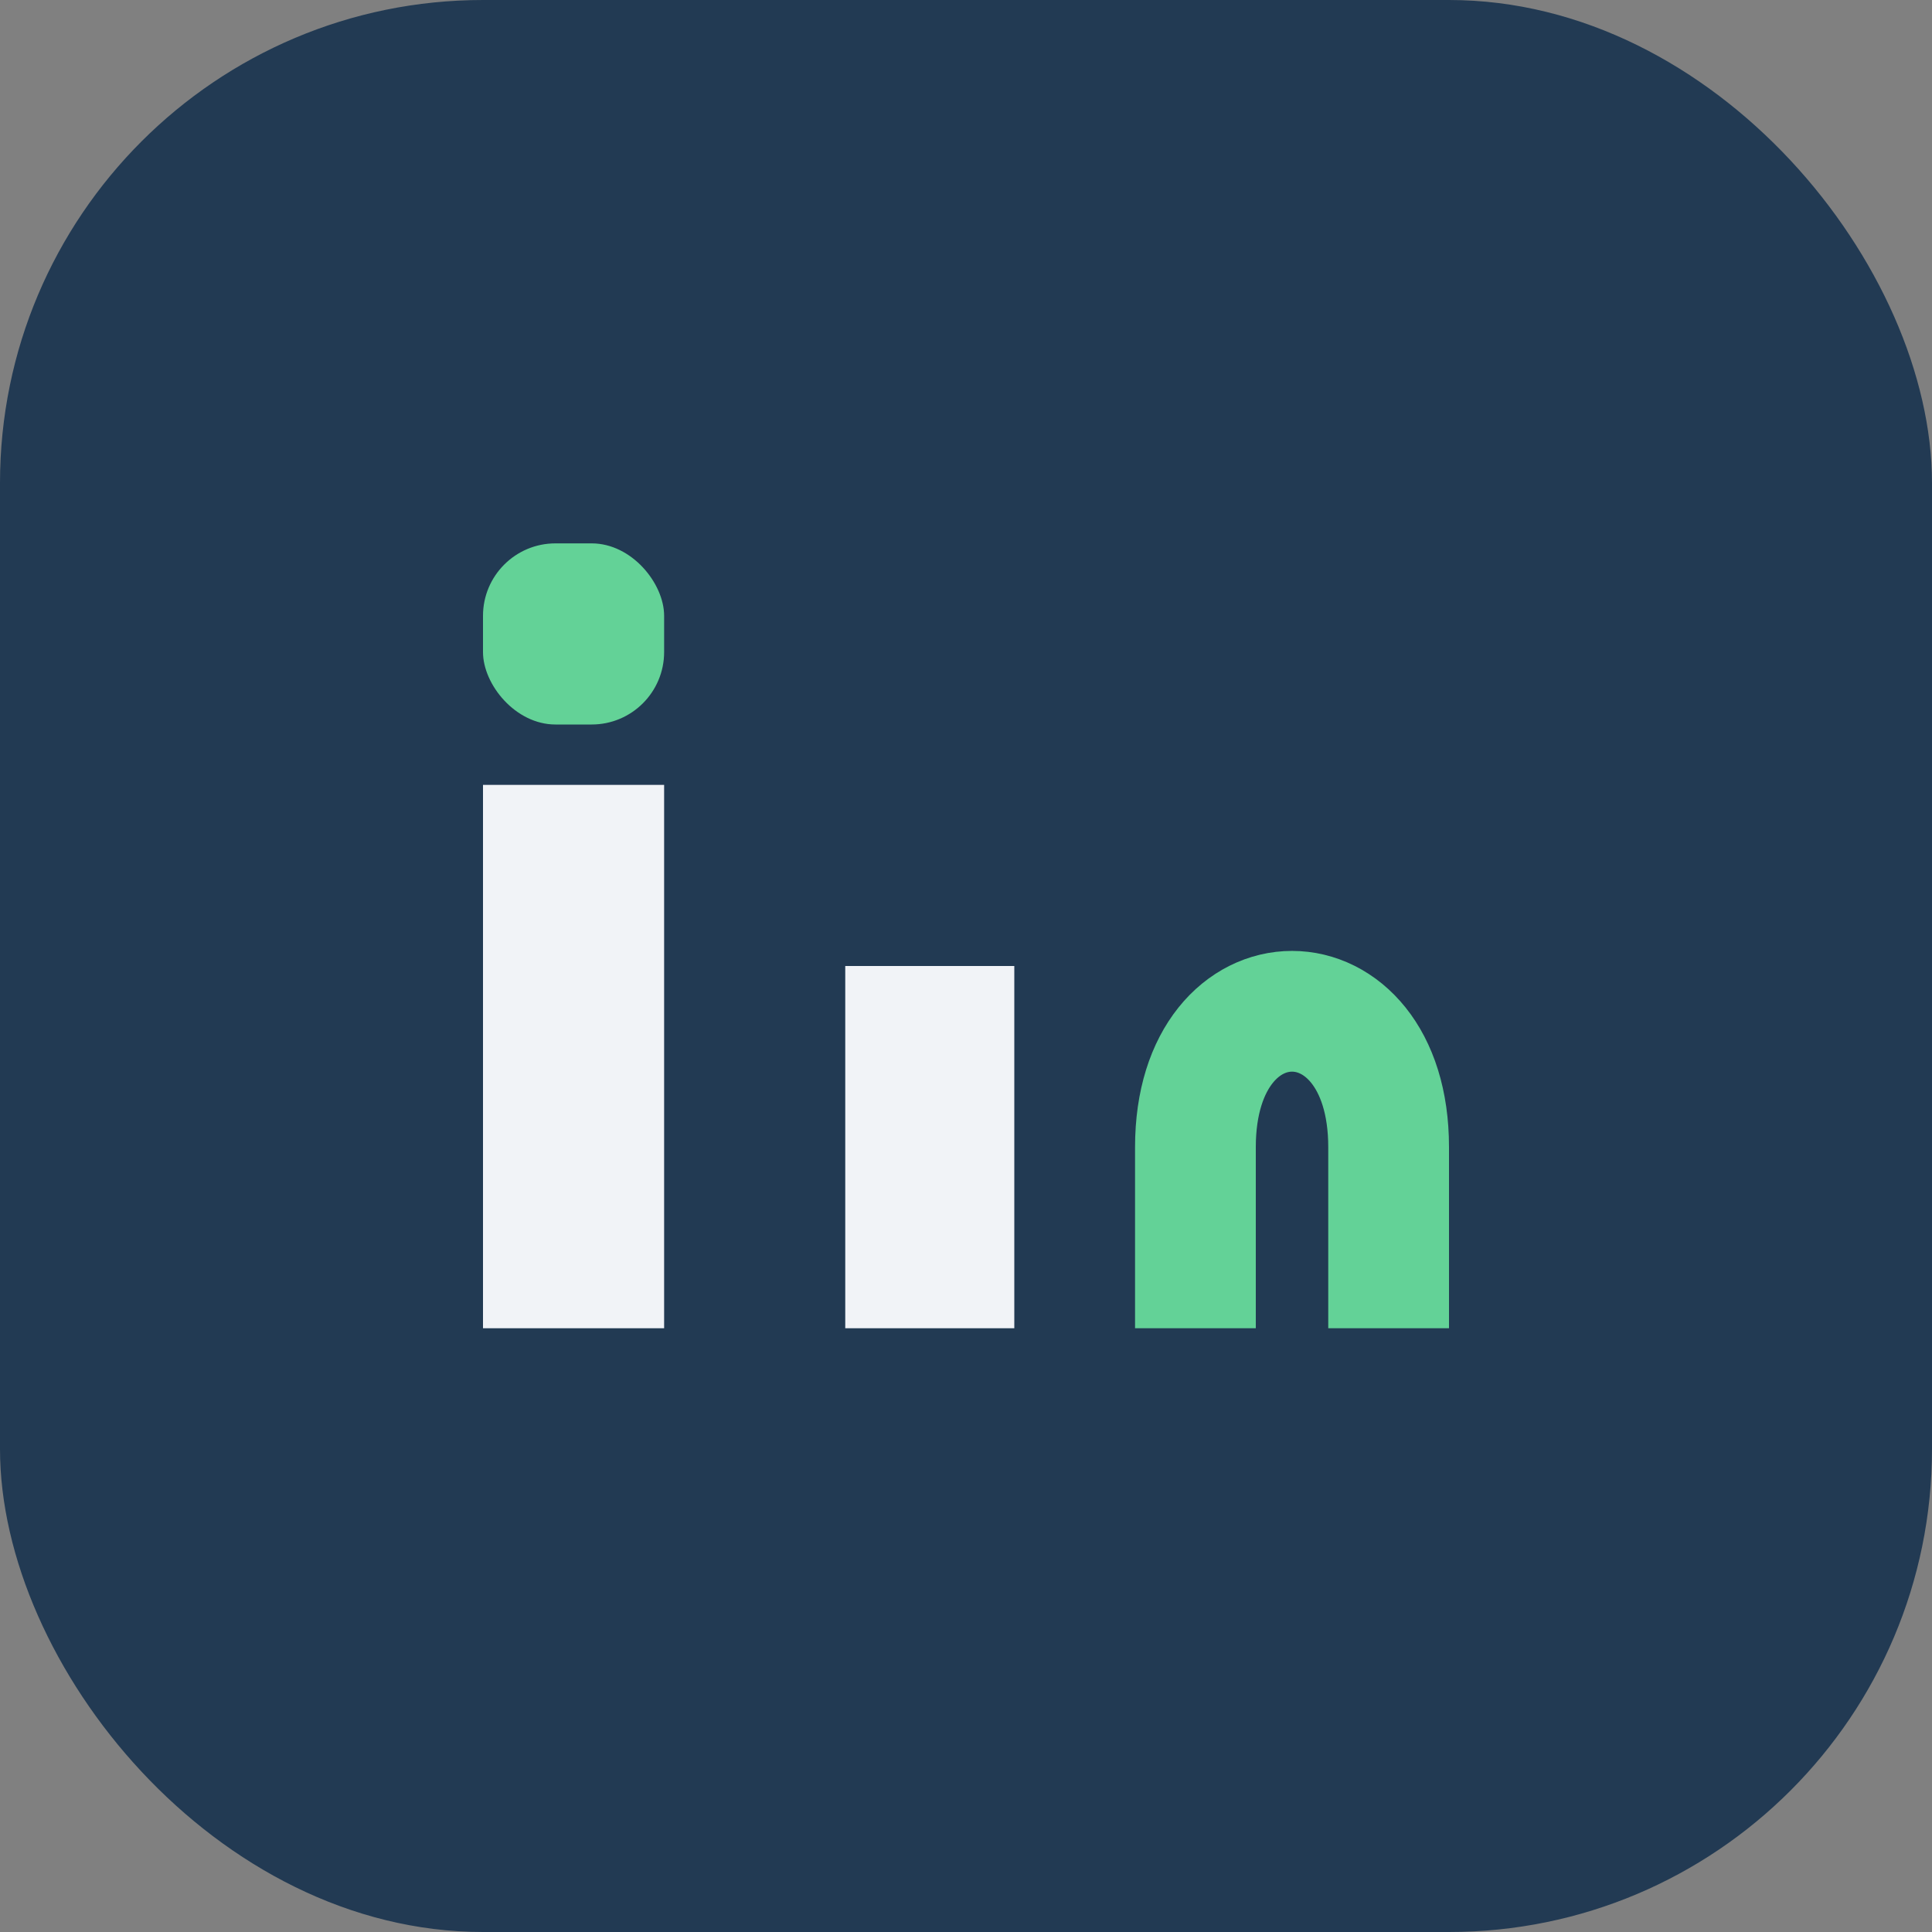
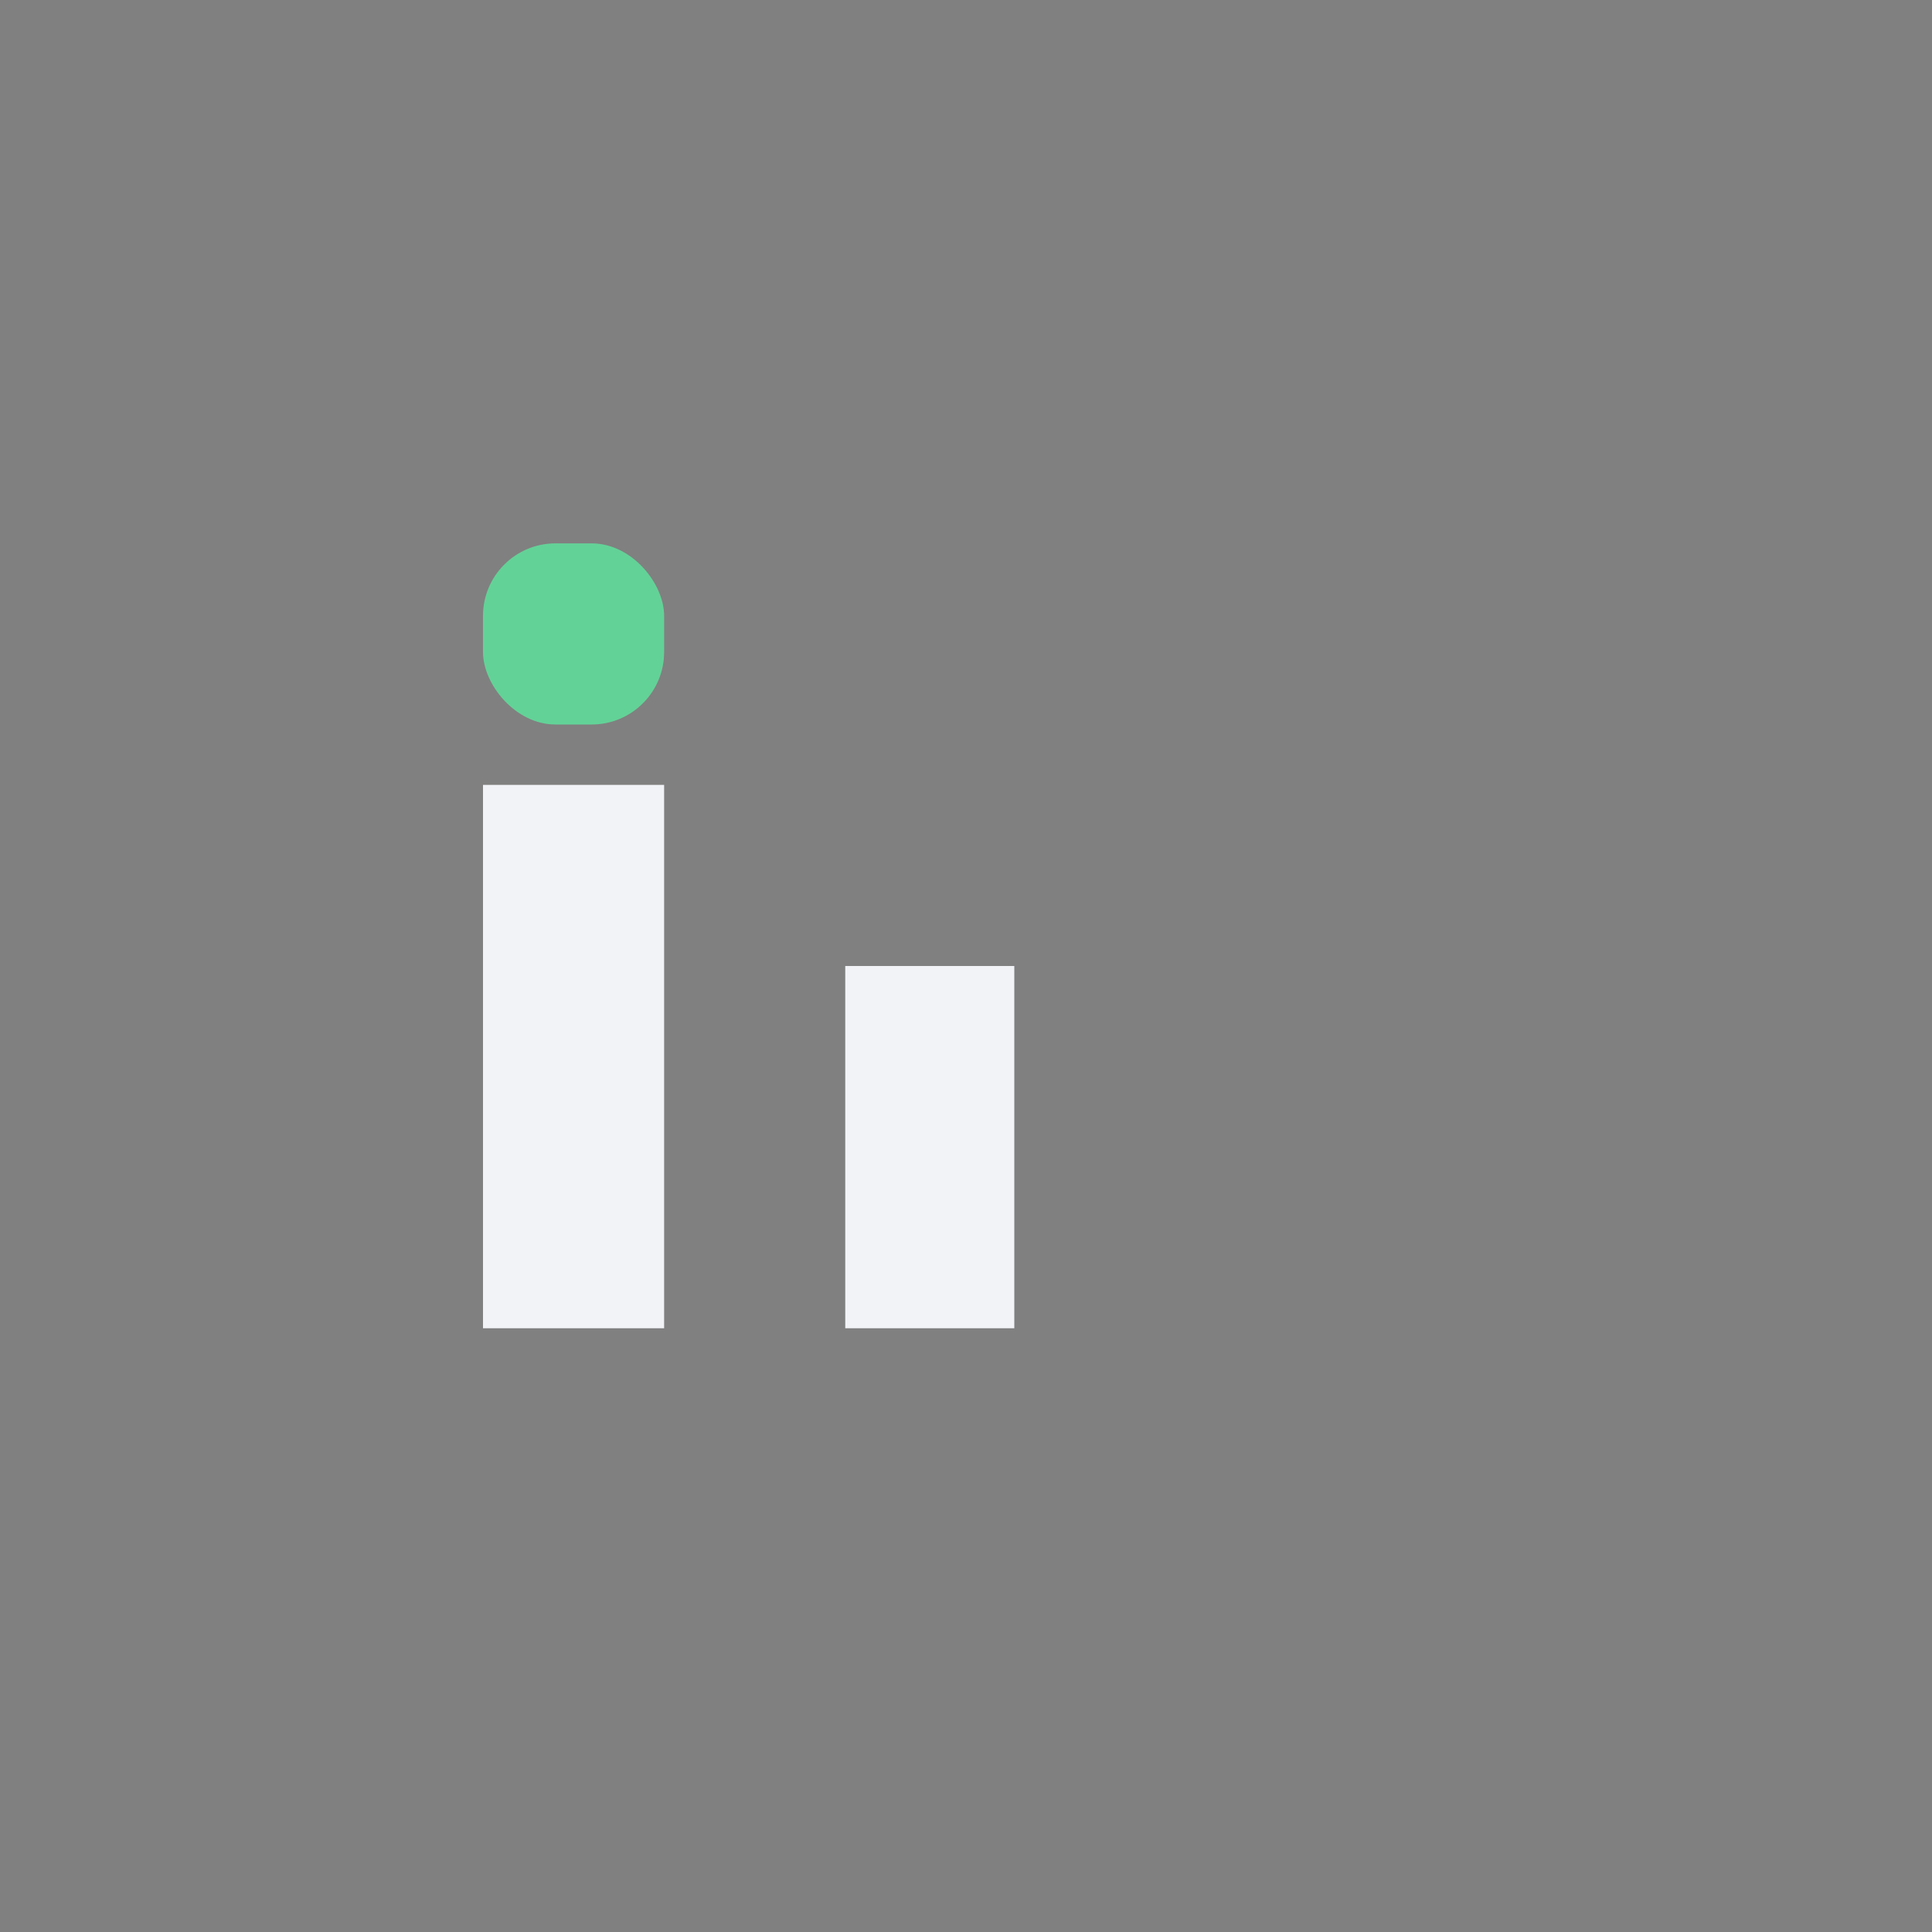
<svg xmlns="http://www.w3.org/2000/svg" width="32" height="32" viewBox="0 0 32 32">
  <rect x="0" y="0" width="32" height="32" fill="#808080" stroke="none" />
-   <rect width="32" height="32" rx="8" fill="#223A53" />
  <rect x="8" y="13" width="3" height="9" fill="#F1F3F7" />
  <rect x="8" y="9" width="3" height="3" rx="1.2" fill="#63D297" />
  <rect x="14" y="16" width="2.8" height="6" fill="#F1F3F7" />
-   <path d="M23 22v-3c0-3-3.2-3-3.2 0v3" stroke="#63D297" stroke-width="2" fill="none" />
</svg>